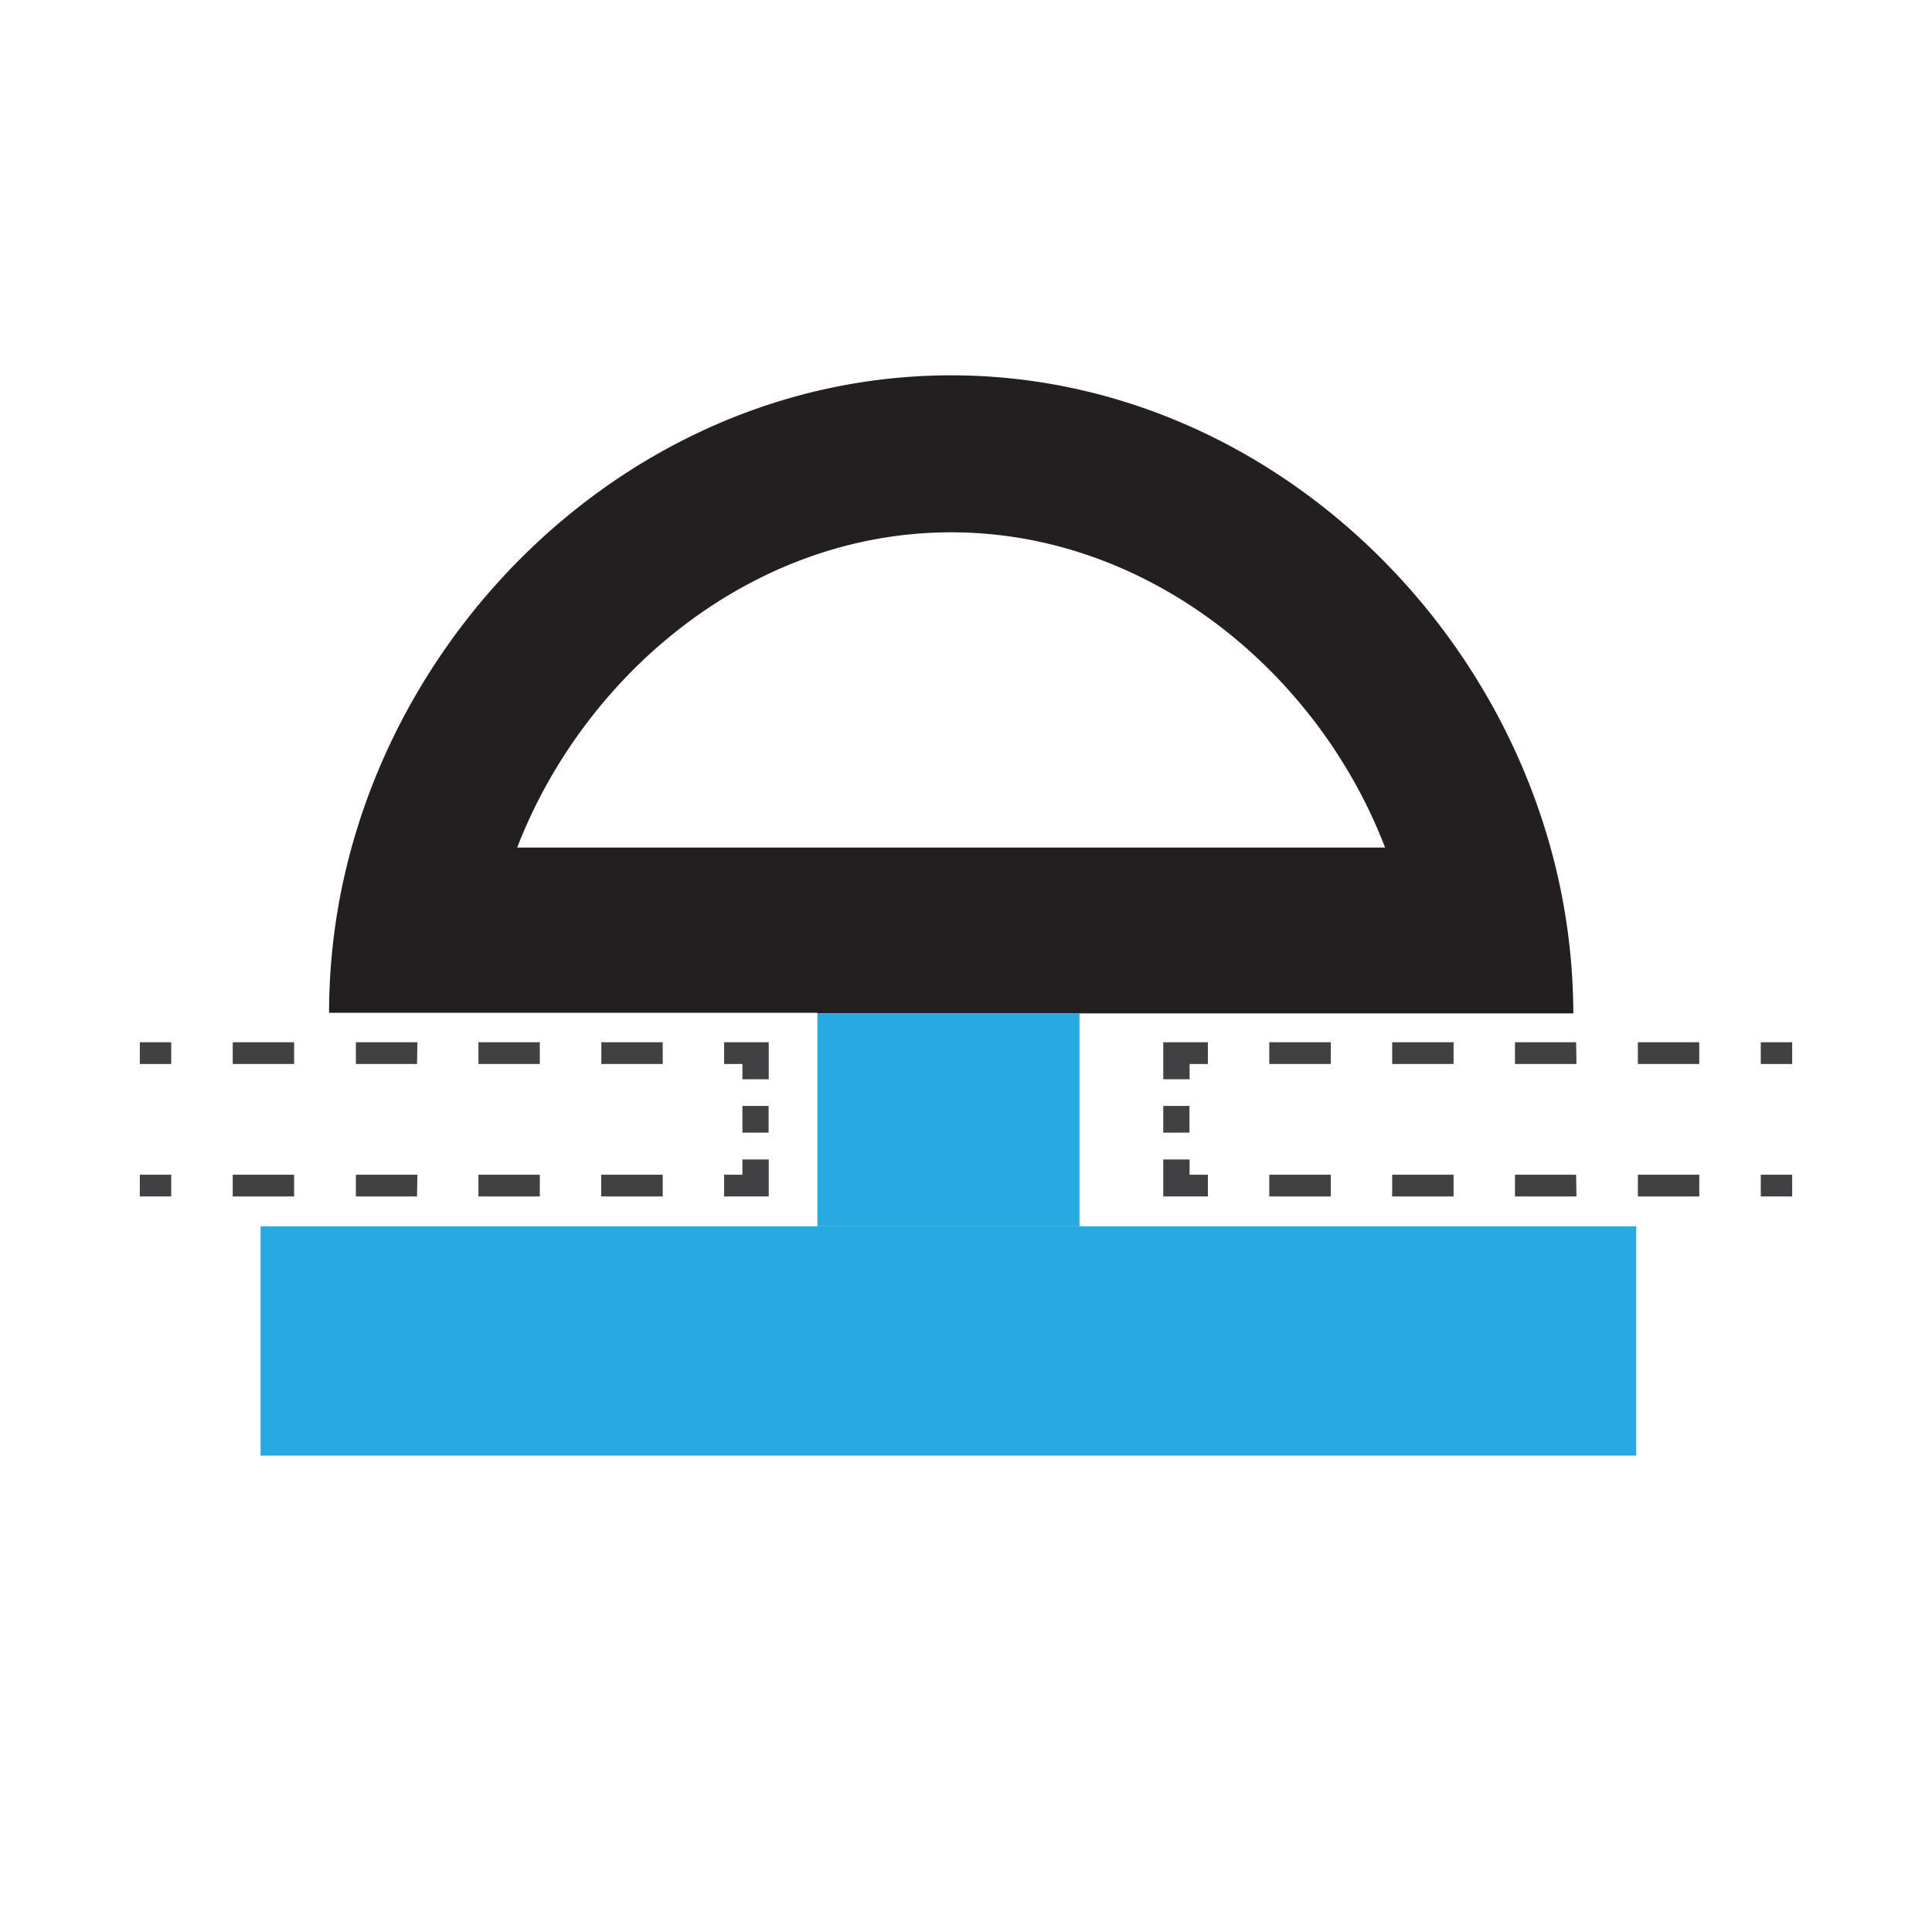
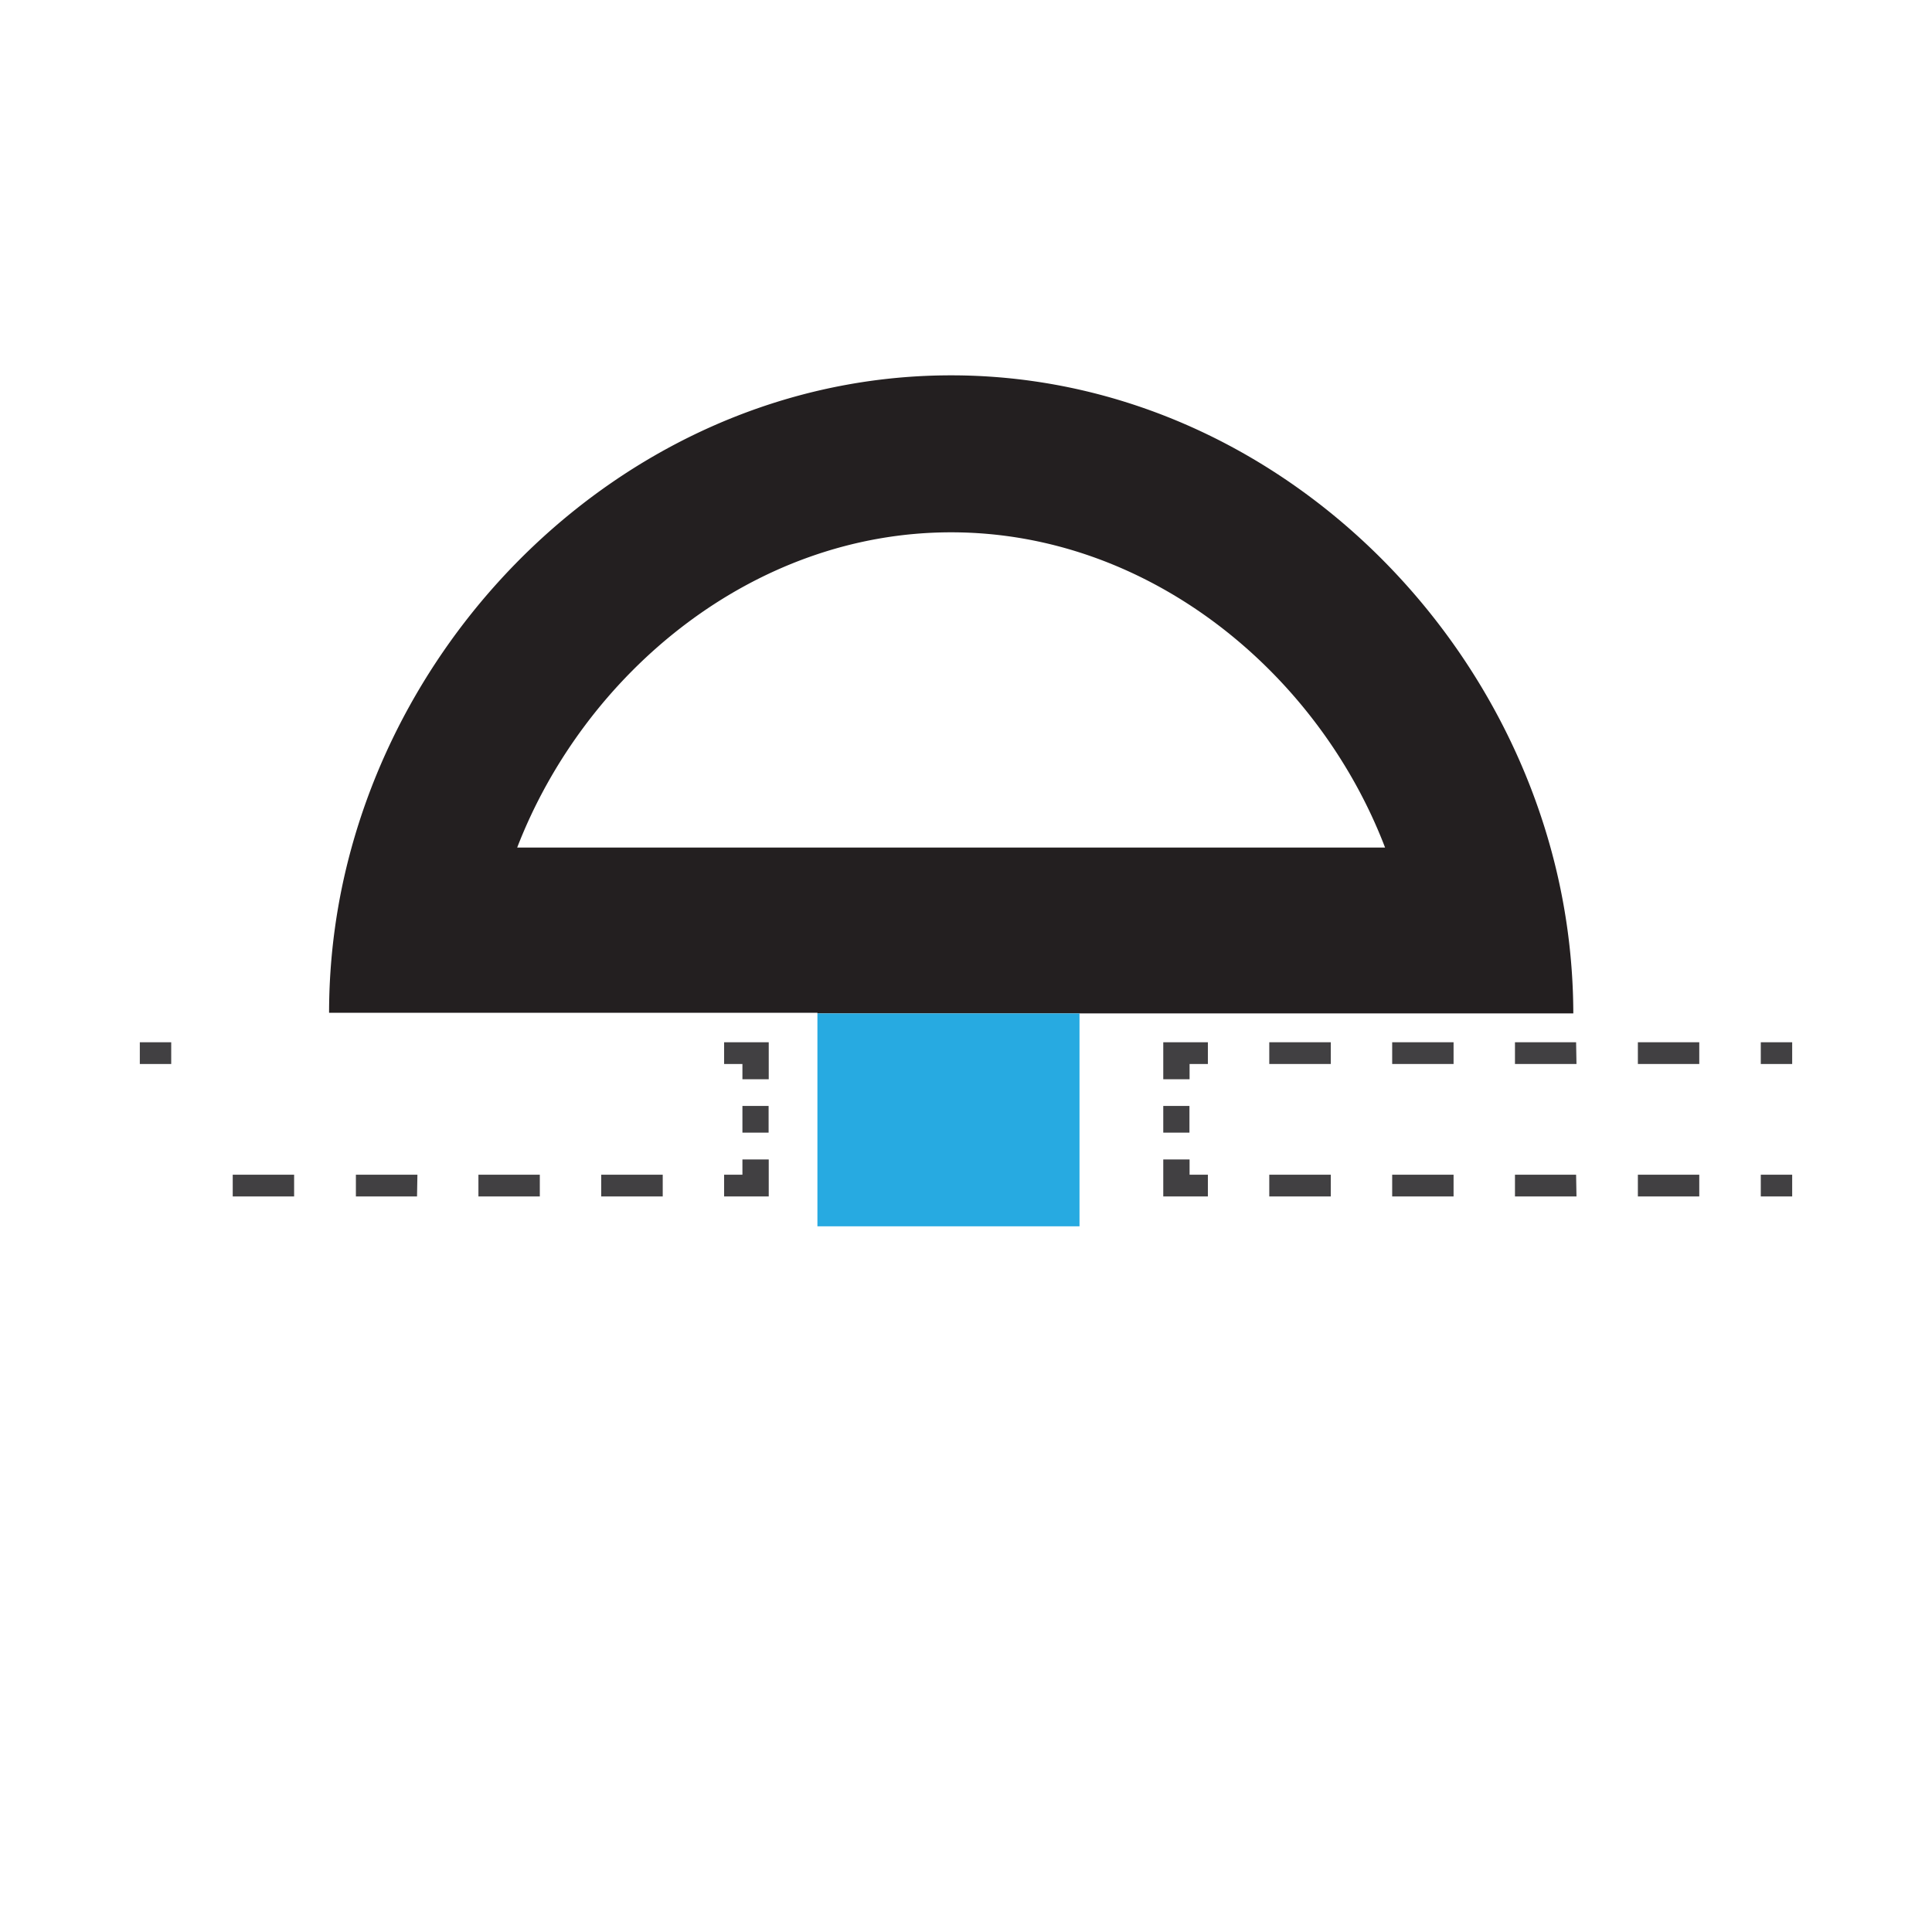
<svg xmlns="http://www.w3.org/2000/svg" width="152" height="152" viewBox="0 0 152 152">
  <rect width="152" height="152" fill="#fff" opacity="0" />
  <rect x="11" y="82" width="2.47" height="1.71" fill="#414042" />
-   <path d="M105.14,139.71h-4.83V138h4.83Zm-9.67,0H90.64V138h4.83Zm-9.66,0H81V138h4.84Zm-9.67,0H71.31V138h4.83Z" transform="translate(-53 -56)" fill="#414042" />
  <polygon points="60.48 84.91 58.41 84.91 58.41 83.71 56.97 83.71 56.97 82 60.48 82 60.48 84.91" fill="#414042" />
  <rect x="58.41" y="87.01" width="2.06" height="2.1" fill="#414042" />
  <polygon points="60.48 94.13 56.97 94.13 56.97 92.42 58.41 92.42 58.41 91.22 60.48 91.22 60.48 94.13" fill="#414042" />
  <path d="M105.14,150.13H100.3v-1.71h4.84Zm-9.67,0H90.64v-1.71h4.83Zm-9.66,0H81v-1.71h4.84Zm-9.67,0H71.31v-1.71h4.83Z" transform="translate(-53 -56)" fill="#414042" />
-   <rect x="11" y="92.42" width="2.47" height="1.71" fill="#414042" />
  <rect x="138.53" y="92.42" width="2.47" height="1.71" fill="#414042" />
  <path d="M186.69,150.13h-4.83v-1.71h4.83Zm-9.66,0h-4.84v-1.71H177Zm-9.67,0h-4.83v-1.71h4.83Zm-9.66,0h-4.84v-1.71h4.84Z" transform="translate(-53 -56)" fill="#414042" />
  <polygon points="95.03 94.13 91.52 94.13 91.52 91.22 93.59 91.22 93.59 92.42 95.03 92.42 95.03 94.13" fill="#414042" />
  <rect x="91.52" y="87.01" width="2.06" height="2.1" fill="#414042" />
  <polygon points="93.59 84.91 91.52 84.91 91.52 82 95.03 82 95.03 83.71 93.59 83.71 93.59 84.91" fill="#414042" />
  <path d="M186.69,139.71h-4.83V138h4.83Zm-9.66,0h-4.84V138H177Zm-9.67,0h-4.83V138h4.83Zm-9.66,0h-4.84V138h4.84Z" transform="translate(-53 -56)" fill="#414042" />
  <rect x="138.53" y="82" width="2.47" height="1.71" fill="#414042" />
-   <polygon points="84.92 96.48 84.5 96.48 65.17 96.48 64.31 96.48 20.5 96.48 20.5 114.52 128.73 114.52 128.73 96.48 84.92 96.48" fill="#27aae1" />
  <path d="M117.31,135.73h59.47a49.23,49.23,0,0,0-1.78-13c-5.71-20.69-24.66-37.2-47.17-37.2S86.37,102,80.66,122.68a48.81,48.81,0,0,0-1.77,13h38.42Zm10.52-37.85c15.59,0,28.88,11.06,34.14,24.8H93.69C99,108.94,112.25,97.88,127.83,97.88Z" transform="translate(-53 -56)" fill="#231f20" />
  <rect x="64.31" y="79.73" width="20.62" height="16.75" fill="#27aae1" />
</svg>